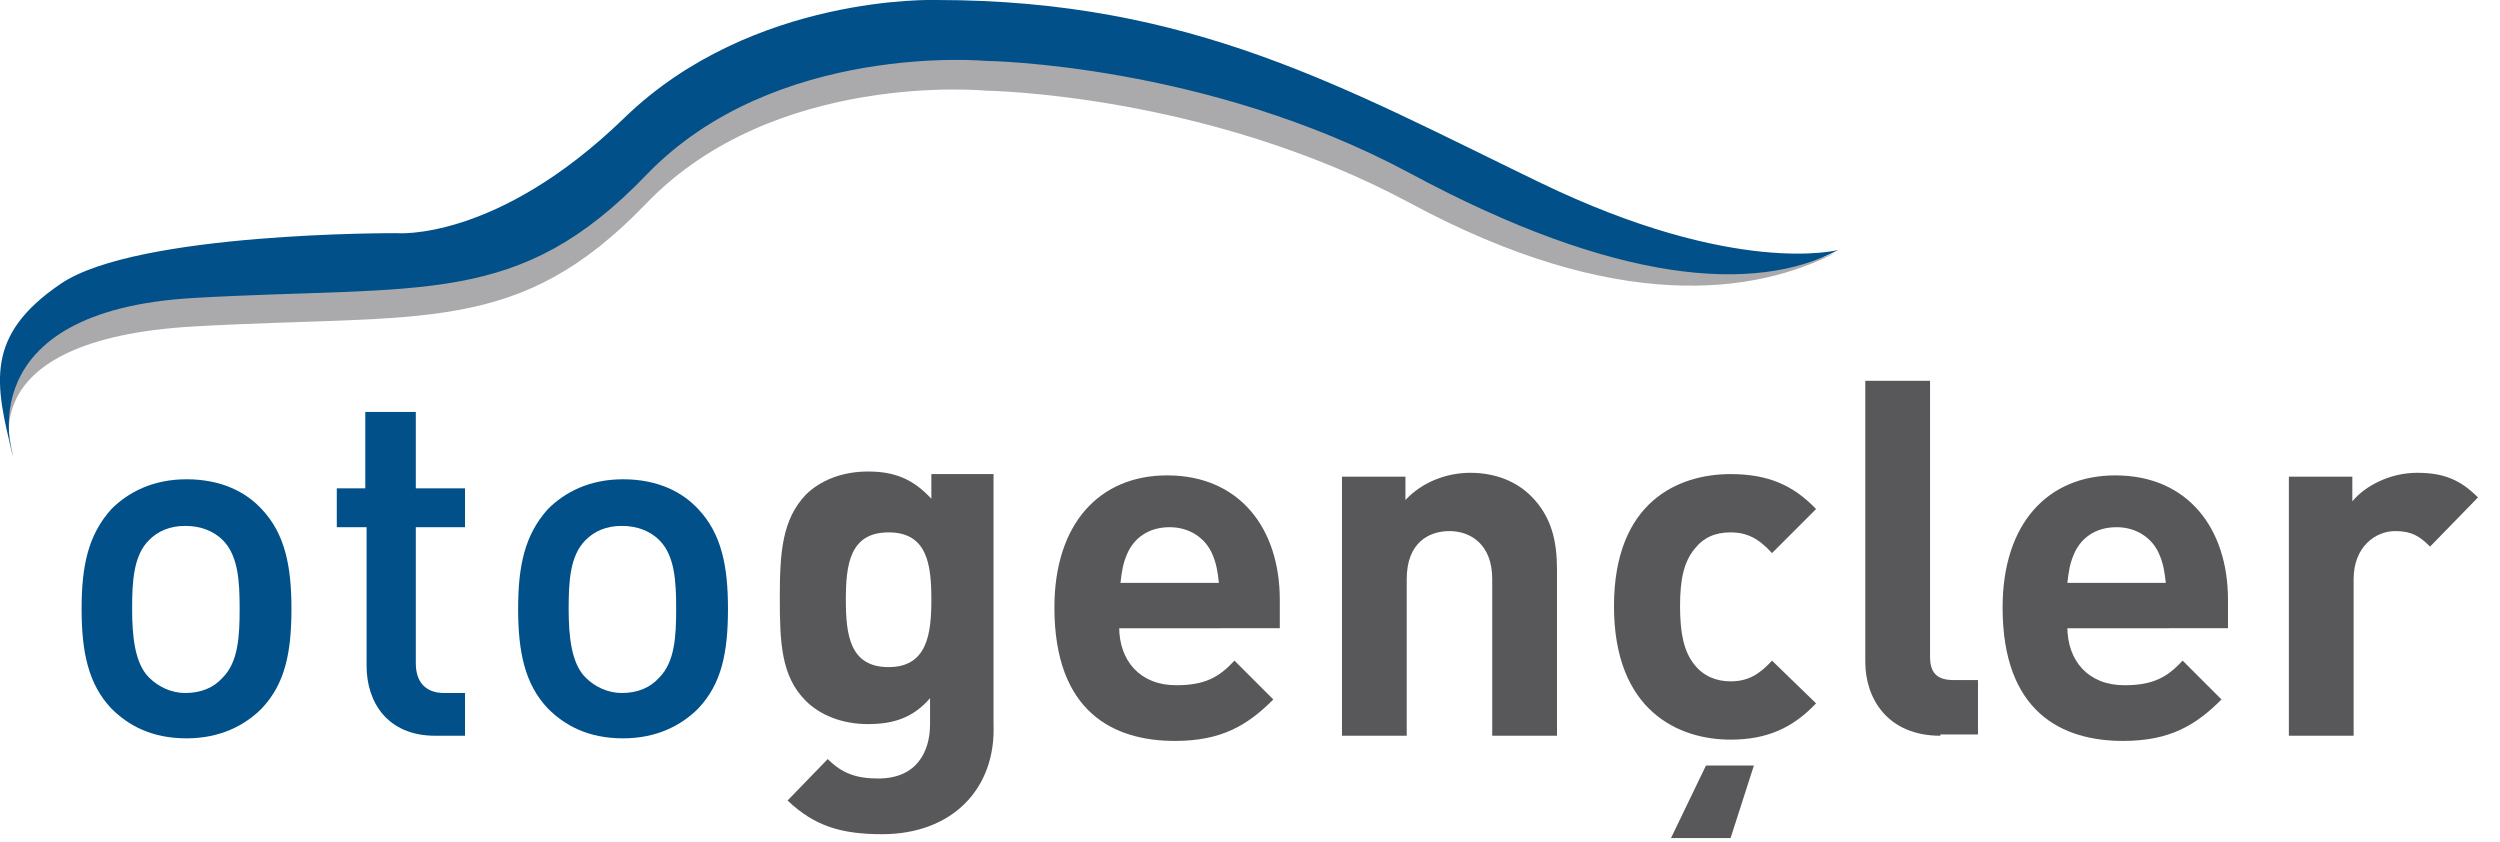
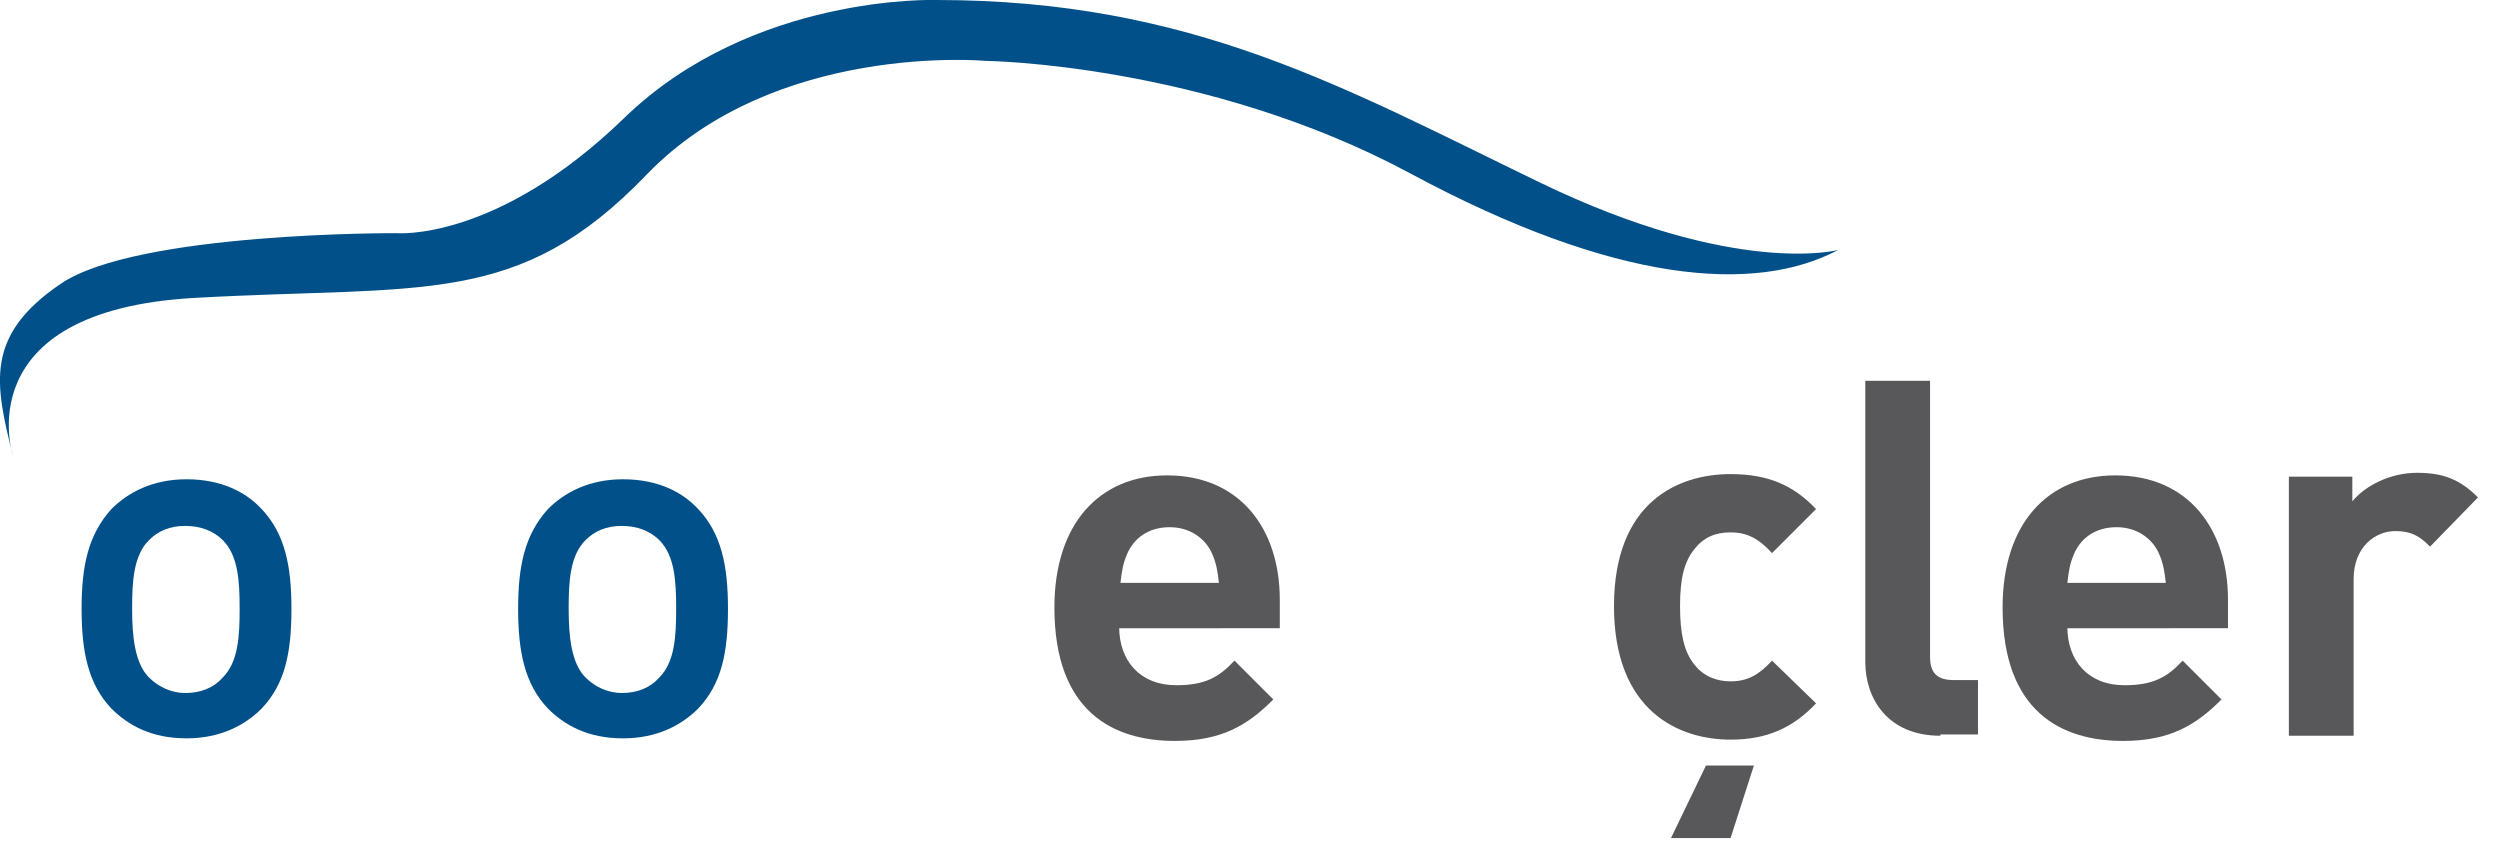
<svg xmlns="http://www.w3.org/2000/svg" version="1.1" id="Layer_1" x="0px" y="0px" viewBox="0 0 193 65" style="enable-background:new 0 0 193 65;" xml:space="preserve">
  <style type="text/css">
	.st0{fill:#AAAAAC;}
	.st1{fill:#015089;}
	.st2{fill:#58585A;}
</style>
  <title>otogencler</title>
  <g>
    <g>
-       <path class="st0" d="M1,35.2c0,0-3.7-9,14-10c17.7-1,25,0.8,34.9-9.5S76.1,7,76.1,7s17,0.2,32.8,8.7s26.6,7.1,33,3.7    c0,0-7.9,4.3-23-3S92,2.2,72.3,2.2c0,0-14.2-0.5-24.1,9.1s-17.6,8.9-17.6,8.9s-20-0.1-25.9,3.9S0,29.3,1,35.2z" />
      <path class="st1" d="M1,35.2c0,0-3.7-11.2,14-12.2s25,0.8,34.9-9.5s26.2-8.8,26.2-8.8s17,0.2,32.8,8.7s26.6,9.3,33,5.9    c0,0-7.9,2.1-23-5.2S92,0,72.3,0c0,0-14.2-0.5-24.1,9.1S30.6,18,30.6,18s-20-0.1-25.9,3.9S-0.4,29.6,1,35.2z" />
    </g>
    <g>
      <path class="st1" d="M20.2,54.7c-1.3,1.3-3.2,2.3-5.8,2.3c-2.7,0-4.5-1-5.8-2.3c-1.8-1.9-2.3-4.4-2.3-7.7c0-3.3,0.5-5.7,2.3-7.7    c1.3-1.3,3.2-2.3,5.8-2.3c2.7,0,4.6,1,5.8,2.3c1.8,1.9,2.3,4.4,2.3,7.7C22.5,50.4,22,52.8,20.2,54.7z M17.2,41.7    c-0.7-0.7-1.7-1.1-2.9-1.1c-1.2,0-2.1,0.4-2.8,1.1c-1.2,1.2-1.3,3.2-1.3,5.3c0,2.1,0.2,4.2,1.3,5.3c0.7,0.7,1.7,1.2,2.8,1.2    c1.2,0,2.2-0.4,2.9-1.2c1.2-1.2,1.3-3.2,1.3-5.3C18.5,44.9,18.4,42.9,17.2,41.7z" />
-       <path class="st1" d="M33.6,56.8c-3.7,0-5.3-2.6-5.3-5.4V40.7H26v-3h2.2v-5.9h3.9v5.9h3.8v3h-3.8v10.5c0,1.4,0.7,2.3,2.2,2.3h1.6    v3.3H33.6z" />
      <path class="st1" d="M53.9,54.7c-1.3,1.3-3.2,2.3-5.8,2.3c-2.7,0-4.5-1-5.8-2.3c-1.8-1.9-2.3-4.4-2.3-7.7c0-3.3,0.5-5.7,2.3-7.7    c1.3-1.3,3.2-2.3,5.8-2.3c2.7,0,4.6,1,5.8,2.3c1.8,1.9,2.3,4.4,2.3,7.7C56.2,50.4,55.7,52.8,53.9,54.7z M50.9,41.7    c-0.7-0.7-1.7-1.1-2.9-1.1c-1.2,0-2.1,0.4-2.8,1.1c-1.2,1.2-1.3,3.2-1.3,5.3c0,2.1,0.2,4.2,1.3,5.3c0.7,0.7,1.7,1.2,2.8,1.2    c1.2,0,2.2-0.4,2.9-1.2c1.2-1.2,1.3-3.2,1.3-5.3C52.2,44.9,52.1,42.9,50.9,41.7z" />
-       <path class="st2" d="M68.1,64.4c-3.1,0-5.2-0.6-7.3-2.6l3.1-3.2c1.1,1.1,2.2,1.5,3.9,1.5c3,0,4-2.1,4-4.2v-2c-1.3,1.5-2.8,2-4.8,2    c-2,0-3.7-0.7-4.8-1.8c-1.9-1.9-2-4.5-2-8c0-3.5,0.2-6,2-7.9c1.1-1.1,2.8-1.8,4.8-1.8c2.1,0,3.5,0.6,4.9,2.1v-1.9h4.8v19.3    C76.9,60.9,73.5,64.4,68.1,64.4z M68.6,41.1c-3,0-3.3,2.5-3.3,5.2c0,2.7,0.3,5.2,3.3,5.2c3,0,3.3-2.6,3.3-5.2    C71.9,43.6,71.6,41.1,68.6,41.1z" />
      <path class="st2" d="M86.4,48.4c0,2.6,1.6,4.5,4.4,4.5c2.2,0,3.3-0.6,4.5-1.9l3,3c-2,2-4,3.2-7.6,3.2c-4.7,0-9.3-2.2-9.3-10.3    c0-6.5,3.5-10.2,8.7-10.2c5.6,0,8.7,4.1,8.7,9.6v2.2H86.4z M93.6,42.8c-0.5-1.2-1.7-2.1-3.3-2.1c-1.7,0-2.8,0.9-3.3,2.1    c-0.3,0.7-0.4,1.3-0.5,2.2h7.6C94,44.1,93.9,43.5,93.6,42.8z" />
-       <path class="st2" d="M115.2,56.8V44.7c0-2.7-1.7-3.7-3.3-3.7c-1.6,0-3.3,0.9-3.3,3.7v12.1h-5v-20h4.9v1.8c1.3-1.4,3.2-2.1,5-2.1    c2,0,3.6,0.7,4.7,1.8c1.6,1.6,2,3.5,2,5.7v12.8H115.2z" />
      <path class="st2" d="M133.6,57.1c-4,0-9-2.2-9-10.3s5-10.2,9-10.2c2.8,0,4.8,0.8,6.6,2.7l-3.4,3.4c-1-1.1-1.9-1.6-3.2-1.6    c-1.2,0-2.1,0.4-2.8,1.3c-0.8,1-1.1,2.3-1.1,4.4c0,2.1,0.3,3.5,1.1,4.5c0.7,0.9,1.7,1.3,2.8,1.3c1.3,0,2.2-0.5,3.2-1.6l3.4,3.3    C138.4,56.2,136.4,57.1,133.6,57.1z M133.6,64.7H129l2.7-5.6h3.7L133.6,64.7z" />
      <path class="st2" d="M149.8,56.8c-4.1,0-5.8-2.9-5.8-5.7V29.4h5v21.3c0,1.2,0.5,1.8,1.8,1.8h1.9v4.2H149.8z" />
      <path class="st2" d="M159.6,48.4c0,2.6,1.6,4.5,4.4,4.5c2.2,0,3.3-0.6,4.5-1.9l3,3c-2,2-4,3.2-7.6,3.2c-4.7,0-9.3-2.2-9.3-10.3    c0-6.5,3.5-10.2,8.7-10.2c5.6,0,8.7,4.1,8.7,9.6v2.2H159.6z M166.7,42.8c-0.5-1.2-1.7-2.1-3.3-2.1c-1.7,0-2.8,0.9-3.3,2.1    c-0.3,0.7-0.4,1.3-0.5,2.2h7.6C167.1,44.1,167,43.5,166.7,42.8z" />
      <path class="st2" d="M187.6,42.2c-0.8-0.8-1.4-1.2-2.7-1.2c-1.5,0-3.2,1.2-3.2,3.7v12.1h-5v-20h4.9v1.9c1-1.2,2.9-2.2,5-2.2    c2,0,3.3,0.5,4.7,1.9L187.6,42.2z" />
    </g>
  </g>
</svg>